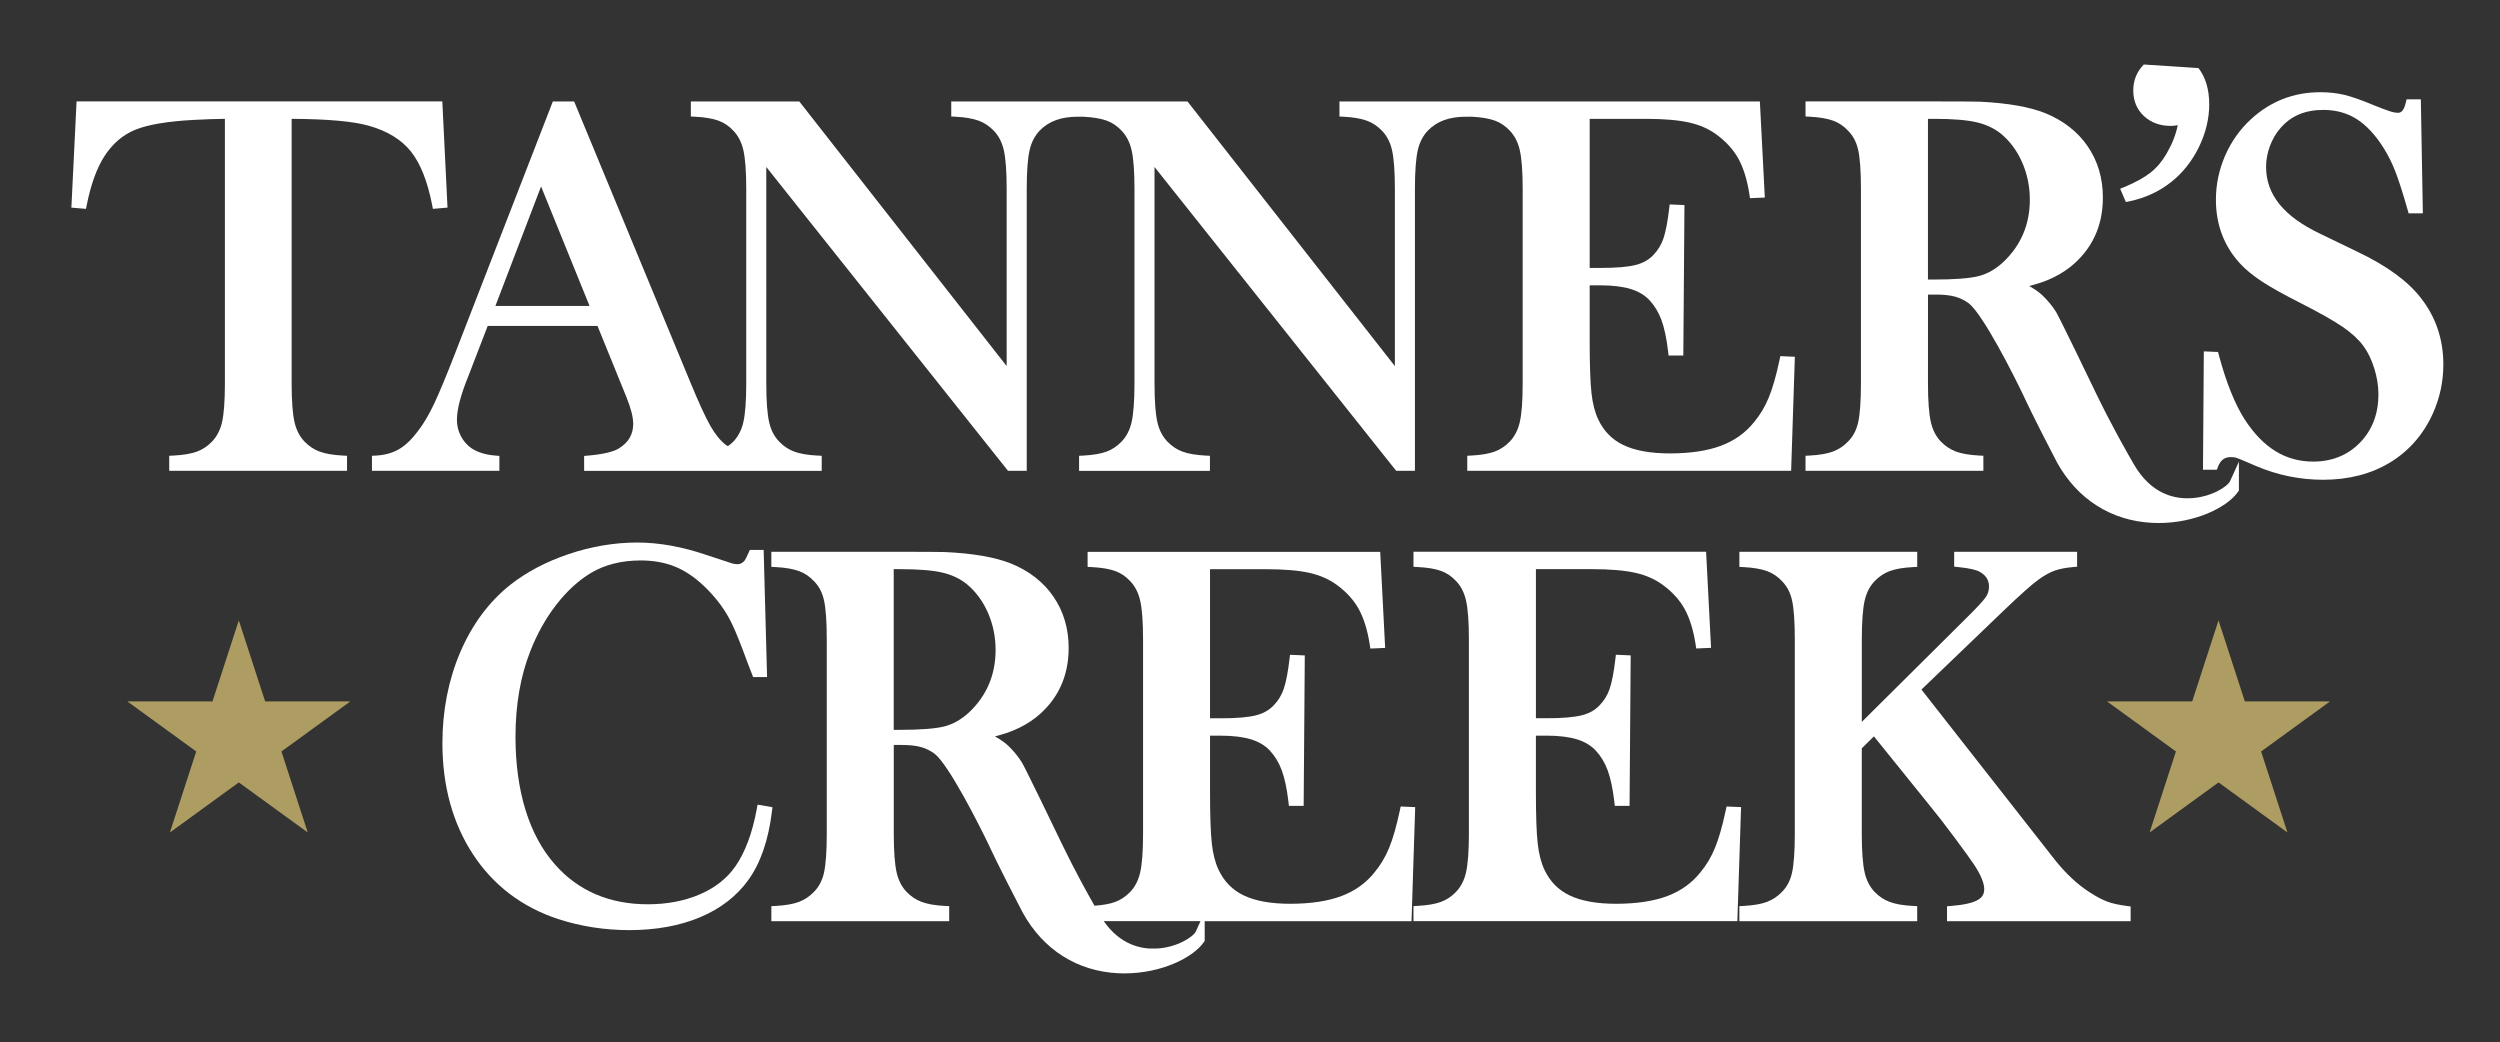
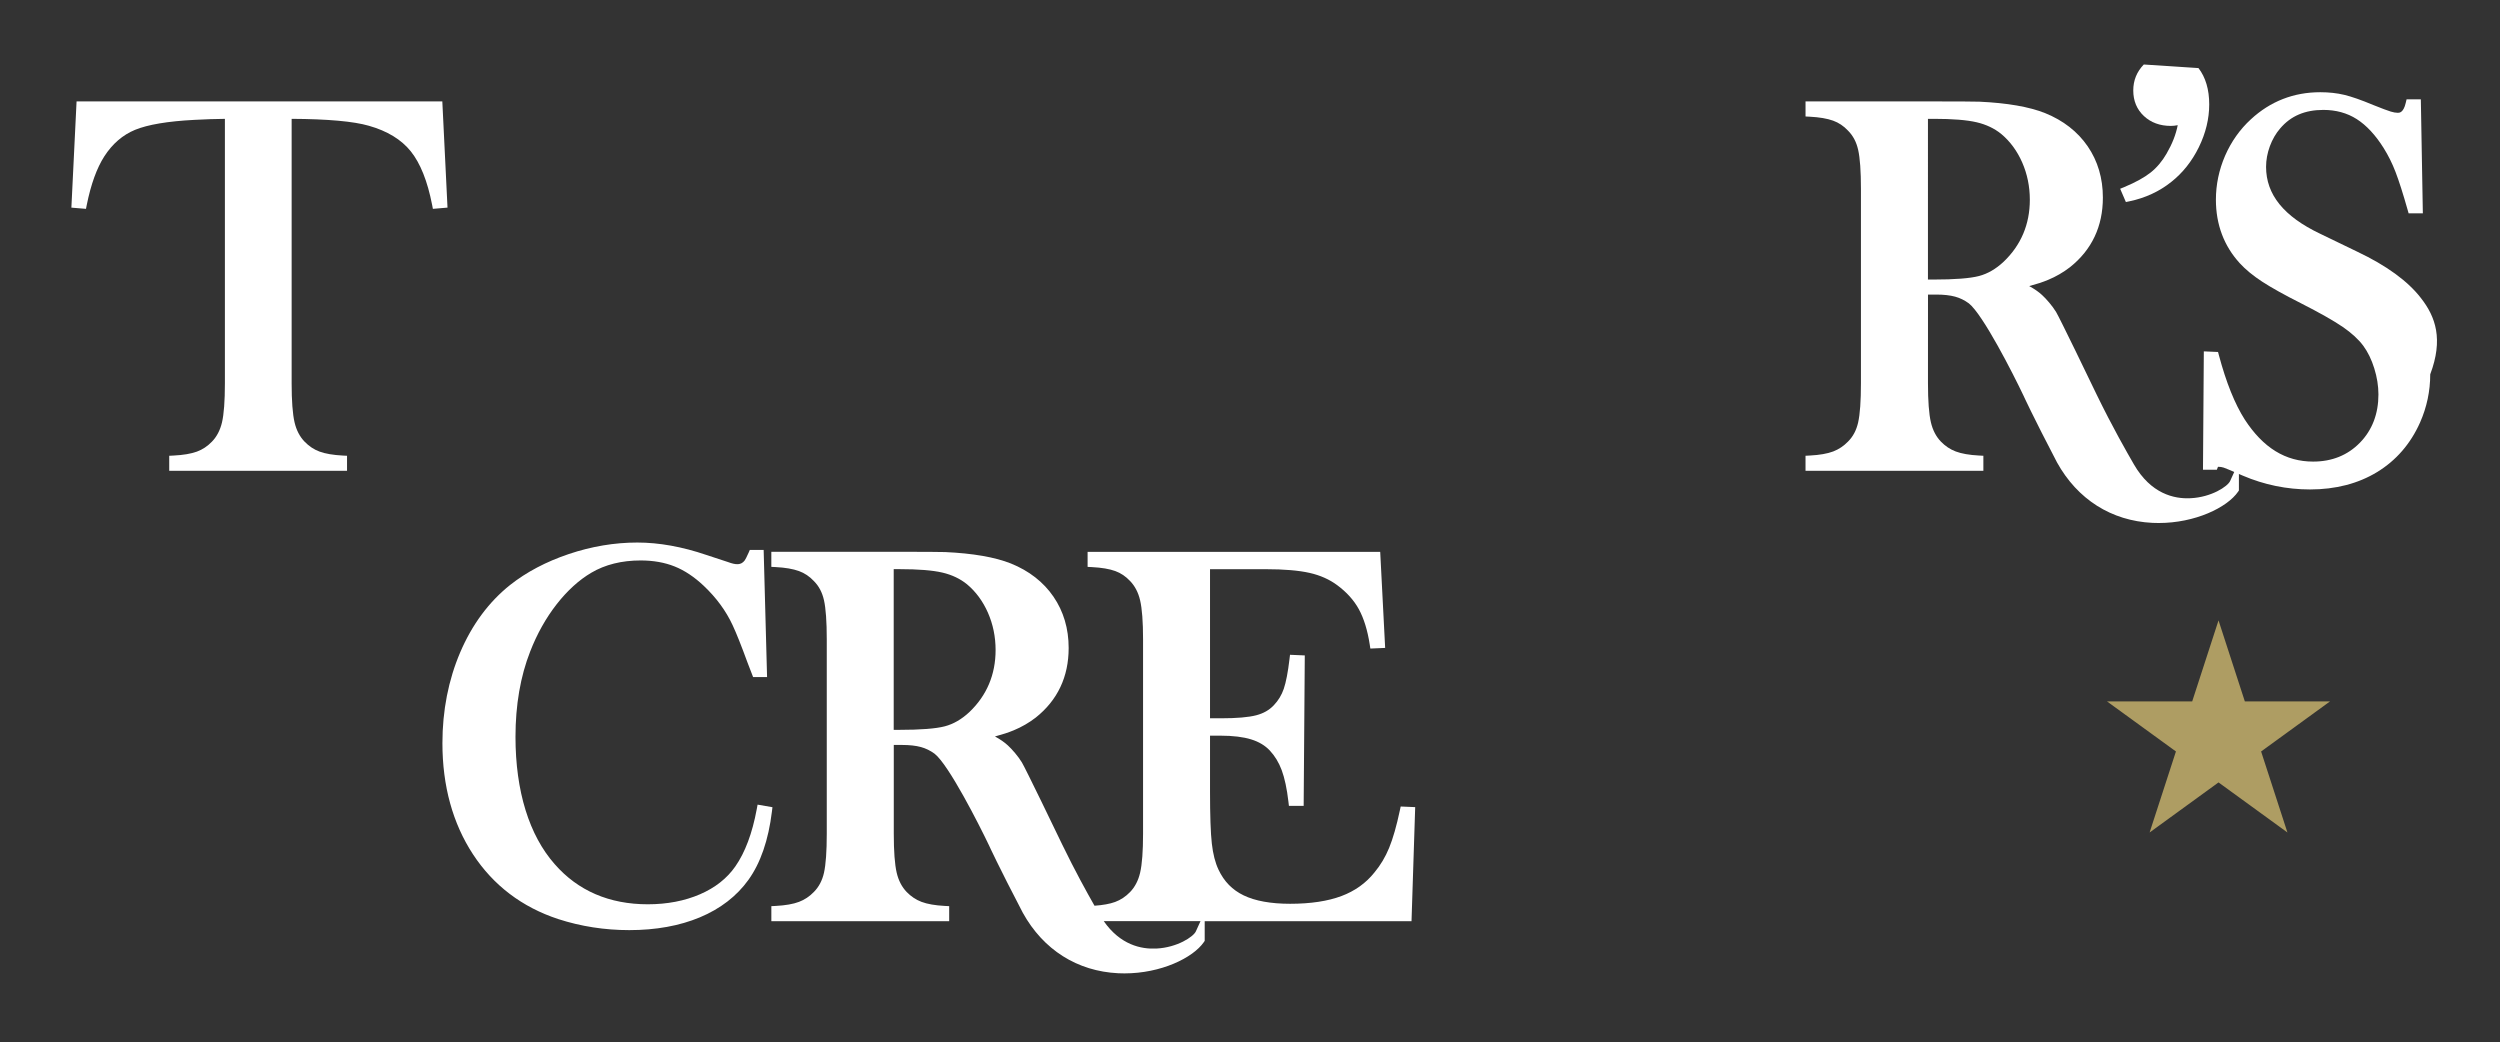
<svg xmlns="http://www.w3.org/2000/svg" version="1.1" id="ART" x="0px" y="0px" viewBox="0 0 124.333 51.833" style="enable-background:new 0 0 124.333 51.833;" xml:space="preserve">
  <rect x="0" y="0" width="124.333" height="51.833" fill="#333333" stroke="none" />
  <polygon style="fill:#AE9D63;" points="110.334,30.854 111.643,34.883 115.879,34.883 112.452,37.373 113.761,41.402   110.334,38.912 106.907,41.402 108.216,37.373 104.788,34.883 109.025,34.883 " />
-   <polygon style="fill:#AE9D63;" points="11.877,30.854 13.186,34.883 17.423,34.883 13.996,37.373 15.305,41.402 11.877,38.912   8.45,41.402 9.759,37.373 6.332,34.883 10.568,34.883 " />
  <path style="fill:#FFFFFF;" d="M18.346,6.255c0.912,0.258,1.612,0.684,2.081,1.268c0.478,0.594,0.835,1.49,1.063,2.662l0.039,0.202  l0.727-0.062l-0.258-5.281H3.808L3.55,10.326l0.726,0.061l0.04-0.2C4.52,9.17,4.814,8.358,5.19,7.773  c0.401-0.621,0.915-1.064,1.528-1.316c0.634-0.26,1.622-0.426,2.937-0.495c0.555-0.03,1.058-0.047,1.53-0.051v13.155  c0,0.88-0.049,1.533-0.145,1.943c-0.091,0.386-0.259,0.708-0.5,0.956c-0.219,0.228-0.471,0.394-0.747,0.495  c-0.289,0.106-0.679,0.172-1.16,0.196l-0.217,0.011v0.749h8.843v-0.749l-0.217-0.011c-0.472-0.025-0.858-0.091-1.147-0.196  c-0.276-0.101-0.527-0.267-0.747-0.495c-0.24-0.248-0.409-0.572-0.499-0.962c-0.096-0.415-0.145-1.067-0.145-1.937V5.91  C16.295,5.919,17.586,6.035,18.346,6.255z" />
-   <path style="fill:#FFFFFF;" d="M24.837,22.673l-0.211-0.017c-0.489-0.04-0.893-0.167-1.198-0.377  c-0.217-0.155-0.385-0.352-0.513-0.602c-0.127-0.245-0.191-0.515-0.191-0.8c0-0.518,0.193-1.253,0.574-2.185l0.956-2.481h5.462  l1.425,3.506c0.233,0.573,0.351,1.03,0.351,1.358c0,0.524-0.231,0.924-0.706,1.223c-0.275,0.172-0.788,0.293-1.526,0.359  l-0.209,0.019v0.741h5.307v0h6.508v-0.749l-0.217-0.011c-0.473-0.024-0.858-0.09-1.147-0.196c-0.278-0.102-0.53-0.269-0.748-0.496  c-0.244-0.251-0.407-0.564-0.499-0.956c-0.096-0.407-0.145-1.06-0.145-1.942V8.305l12.022,15.111h0.931V9.381  c0-0.863,0.049-1.51,0.145-1.923c0.09-0.388,0.258-0.712,0.499-0.962c0.45-0.465,1.066-0.691,1.883-0.691h0.229V5.802l0.064,0.003  c0.48,0.024,0.87,0.091,1.16,0.196c0.275,0.101,0.521,0.266,0.734,0.495c0.241,0.25,0.409,0.574,0.499,0.963  c0.096,0.414,0.145,1.061,0.145,1.923v9.685c0,0.871-0.049,1.522-0.145,1.936c-0.09,0.389-0.258,0.713-0.499,0.962  c-0.219,0.227-0.47,0.394-0.747,0.496c-0.288,0.105-0.674,0.171-1.147,0.196l-0.217,0.011v0.749h6.508v-0.749l-0.217-0.011  c-0.473-0.024-0.859-0.09-1.147-0.196c-0.278-0.102-0.53-0.269-0.748-0.496c-0.244-0.251-0.407-0.564-0.499-0.956  c-0.096-0.405-0.145-1.058-0.145-1.942V8.305L69.369,23.33l0.069,0.086h0.931V9.381c0-0.864,0.049-1.511,0.145-1.923  c0.09-0.388,0.258-0.712,0.498-0.962c0.45-0.465,1.066-0.691,1.883-0.691h0.229V5.801l0.064,0.003  c0.482,0.025,0.872,0.091,1.161,0.196c0.275,0.101,0.521,0.267,0.735,0.495c0.241,0.25,0.409,0.573,0.498,0.962  c0.097,0.418,0.146,1.069,0.146,1.936v9.672c0,0.867-0.049,1.519-0.146,1.936c-0.09,0.389-0.258,0.713-0.498,0.962  c-0.22,0.227-0.471,0.394-0.748,0.496c-0.286,0.105-0.673,0.171-1.147,0.196l-0.217,0.011v0.749h16.107l0.185-5.671l-0.722-0.032  l-0.04,0.19c-0.164,0.775-0.343,1.401-0.533,1.864c-0.187,0.458-0.433,0.87-0.735,1.23c-0.418,0.524-0.968,0.918-1.634,1.169  c-0.678,0.256-1.538,0.385-2.557,0.385c-0.958,0-1.735-0.14-2.308-0.417c-0.565-0.272-0.974-0.69-1.251-1.277  c-0.163-0.343-0.276-0.78-0.334-1.299c-0.06-0.532-0.09-1.404-0.09-2.592V14.19h0.519c0.621,0,1.136,0.063,1.533,0.187  c0.38,0.118,0.691,0.304,0.924,0.554c0.249,0.265,0.447,0.593,0.589,0.973c0.147,0.396,0.26,0.925,0.335,1.574l0.024,0.203h0.733  l0.056-7.483l-0.735-0.031l-0.025,0.211c-0.077,0.655-0.173,1.153-0.285,1.481c-0.106,0.31-0.272,0.584-0.494,0.816  c-0.227,0.242-0.514,0.405-0.876,0.5c-0.382,0.1-0.967,0.15-1.74,0.15h-0.558V5.91h2.776c0.904,0,1.637,0.062,2.179,0.185  c0.527,0.119,0.987,0.324,1.371,0.611c0.469,0.346,0.831,0.749,1.077,1.198c0.249,0.457,0.43,1.046,0.539,1.749l0.031,0.203  l0.737-0.032l-0.246-4.778h-14.4v0h-6.508v0.749l0.217,0.011c0.472,0.024,0.858,0.091,1.147,0.197  c0.277,0.101,0.528,0.267,0.747,0.495c0.244,0.252,0.408,0.565,0.5,0.956c0.096,0.409,0.145,1.063,0.145,1.942v8.811L59.057,5.045  h-5.24h-0.153h-6.355v0.749l0.217,0.011c0.471,0.024,0.857,0.091,1.147,0.197c0.276,0.101,0.527,0.267,0.747,0.495  c0.244,0.252,0.407,0.565,0.5,0.957c0.096,0.41,0.145,1.063,0.145,1.942v8.811L39.751,5.045h-5.393v0.749l0.217,0.011  c0.48,0.024,0.87,0.091,1.16,0.197c0.275,0.101,0.521,0.266,0.734,0.495c0.241,0.249,0.409,0.573,0.499,0.962  c0.096,0.415,0.145,1.062,0.145,1.923v9.685c0,0.87-0.049,1.522-0.145,1.936c-0.091,0.39-0.259,0.713-0.5,0.962  c-0.083,0.086-0.175,0.156-0.267,0.224c-0.034-0.022-0.072-0.04-0.103-0.064c-0.271-0.207-0.529-0.524-0.767-0.941  c-0.249-0.439-0.59-1.181-1.011-2.205L28.553,5.045h-1.058l-4.859,12.521c-0.435,1.121-0.788,1.97-1.05,2.524  c-0.258,0.544-0.525,0.995-0.797,1.345c-0.312,0.419-0.633,0.725-0.954,0.91c-0.317,0.183-0.694,0.287-1.119,0.311l-0.217,0.012  v0.748h6.337V22.673z M24.638,15.215l2.271-5.943l2.411,5.943H24.638z" />
  <path style="fill:#FFFFFF;" d="M108.944,24.778c-0.819,0.043-1.974-0.22-2.819-1.685c-0.341-0.592-1.052-1.824-1.864-3.495  c-0.281-0.59-1.824-3.782-2.004-4.08c-0.185-0.306-0.493-0.658-0.699-0.846c-0.166-0.154-0.377-0.301-0.639-0.444  c0.367-0.098,0.675-0.199,0.932-0.306c0.397-0.164,0.766-0.378,1.098-0.635c1.085-0.865,1.634-2.029,1.634-3.46  c0-0.962-0.254-1.82-0.755-2.55c-0.501-0.73-1.213-1.286-2.119-1.652c-0.788-0.314-1.886-0.505-3.267-0.568  c-0.334-0.009-1.031-0.013-2.092-0.013h-6.555v0.749l0.217,0.011c0.472,0.025,0.861,0.091,1.155,0.197  c0.279,0.101,0.527,0.266,0.742,0.497c0.25,0.251,0.414,0.562,0.503,0.952c0.093,0.411,0.139,1.065,0.139,1.944v9.671  c0,0.88-0.047,1.534-0.139,1.944c-0.089,0.391-0.253,0.702-0.506,0.954c-0.211,0.219-0.459,0.384-0.736,0.49  c-0.288,0.109-0.677,0.177-1.158,0.202l-0.217,0.011v0.749h8.845v-0.749l-0.217-0.011c-0.481-0.025-0.87-0.093-1.158-0.202  c-0.277-0.105-0.524-0.269-0.736-0.49c-0.241-0.249-0.409-0.572-0.499-0.962c-0.096-0.41-0.145-1.061-0.145-1.936V14.65h0.413  c0.37,0,0.685,0.035,0.937,0.104c0.243,0.066,0.473,0.18,0.681,0.333c0.701,0.551,2.197,3.492,2.712,4.574  c0.004,0.01,0.451,0.993,1.674,3.337c1.018,1.839,2.704,2.907,4.748,3.006c0.104,0.005,0.206,0.007,0.309,0.007  c1.807,0,3.404-0.767,3.949-1.558l0.04-0.059v-1.431l-0.438,0.963C110.79,24.189,109.988,24.728,108.944,24.778z M95.884,5.91h0.309  c0.914,0,1.625,0.057,2.112,0.171c0.471,0.11,0.882,0.305,1.218,0.577c0.442,0.368,0.794,0.845,1.046,1.418  c0.253,0.577,0.381,1.201,0.381,1.857c0,1.224-0.44,2.263-1.306,3.087c-0.382,0.357-0.792,0.595-1.221,0.707  c-0.446,0.117-1.21,0.176-2.271,0.176h-0.269V5.91z" />
  <path style="fill:#FFFFFF;" d="M106.618,3.208c-0.348,0.358-0.524,0.791-0.524,1.289c0,0.52,0.179,0.949,0.532,1.276  c0.348,0.324,0.798,0.489,1.337,0.489c0.105,0,0.22-0.012,0.342-0.036c-0.088,0.457-0.273,0.93-0.553,1.412  c-0.22,0.383-0.488,0.701-0.797,0.945c-0.313,0.247-0.75,0.488-1.298,0.716l-0.214,0.089l0.284,0.66l0.183-0.038  c0.783-0.164,1.482-0.488,2.076-0.963c0.566-0.447,1.028-1.028,1.37-1.726c0.342-0.699,0.516-1.415,0.516-2.128  c0-0.74-0.18-1.348-0.534-1.807" />
-   <path style="fill:#FFFFFF;" d="M120.395,14.816c-0.649-0.839-1.713-1.613-3.161-2.299l-1.849-0.894  c-1.808-0.86-2.686-1.948-2.686-3.326c0-0.34,0.064-0.685,0.188-1.024c0.125-0.339,0.298-0.638,0.517-0.89  c0.526-0.617,1.227-0.917,2.144-0.917c0.625,0,1.183,0.153,1.658,0.456c0.485,0.309,0.936,0.794,1.343,1.444  c0.226,0.361,0.425,0.76,0.589,1.188c0.168,0.436,0.371,1.071,0.603,1.889l0.047,0.166h0.708l-0.1-5.668h-0.709l-0.042,0.177  c-0.115,0.492-0.317,0.492-0.393,0.492c-0.101,0-0.22-0.021-0.354-0.062c-0.148-0.045-0.442-0.155-0.871-0.327  c-0.592-0.248-1.076-0.417-1.438-0.504c-0.365-0.087-0.767-0.131-1.195-0.131c-1.323,0-2.483,0.453-3.449,1.346  c-0.545,0.499-0.976,1.108-1.283,1.81c-0.304,0.702-0.458,1.439-0.458,2.19c0,1.234,0.4,2.297,1.188,3.16  c0.285,0.311,0.66,0.62,1.114,0.916c0.451,0.294,1.1,0.656,1.93,1.075c0.931,0.474,1.631,0.87,2.081,1.179  c0.435,0.298,0.776,0.612,1.014,0.931c0.228,0.309,0.413,0.688,0.549,1.126c0.137,0.439,0.207,0.875,0.207,1.297  c0,0.965-0.309,1.773-0.919,2.399c-0.608,0.624-1.391,0.941-2.328,0.941c-1.374,0-2.487-0.685-3.403-2.094  c-0.492-0.771-0.924-1.846-1.284-3.195l-0.043-0.162l-0.707-0.031l-0.042,5.888h0.69l0.056-0.148  c0.126-0.333,0.327-0.482,0.652-0.482c0.106,0,0.2,0.014,0.281,0.041c0.057,0.019,0.257,0.096,0.953,0.4  c1.065,0.456,2.19,0.687,3.345,0.687c1.271,0,2.392-0.291,3.334-0.864c0.945-0.576,1.664-1.405,2.137-2.466  c0.336-0.76,0.506-1.566,0.506-2.396C121.517,16.88,121.139,15.762,120.395,14.816z" />
+   <path style="fill:#FFFFFF;" d="M120.395,14.816c-0.649-0.839-1.713-1.613-3.161-2.299l-1.849-0.894  c-1.808-0.86-2.686-1.948-2.686-3.326c0-0.34,0.064-0.685,0.188-1.024c0.125-0.339,0.298-0.638,0.517-0.89  c0.526-0.617,1.227-0.917,2.144-0.917c0.625,0,1.183,0.153,1.658,0.456c0.485,0.309,0.936,0.794,1.343,1.444  c0.226,0.361,0.425,0.76,0.589,1.188c0.168,0.436,0.371,1.071,0.603,1.889l0.047,0.166h0.708l-0.1-5.668h-0.709l-0.042,0.177  c-0.115,0.492-0.317,0.492-0.393,0.492c-0.101,0-0.22-0.021-0.354-0.062c-0.148-0.045-0.442-0.155-0.871-0.327  c-0.592-0.248-1.076-0.417-1.438-0.504c-0.365-0.087-0.767-0.131-1.195-0.131c-1.323,0-2.483,0.453-3.449,1.346  c-0.545,0.499-0.976,1.108-1.283,1.81c-0.304,0.702-0.458,1.439-0.458,2.19c0,1.234,0.4,2.297,1.188,3.16  c0.285,0.311,0.66,0.62,1.114,0.916c0.451,0.294,1.1,0.656,1.93,1.075c0.931,0.474,1.631,0.87,2.081,1.179  c0.435,0.298,0.776,0.612,1.014,0.931c0.228,0.309,0.413,0.688,0.549,1.126c0.137,0.439,0.207,0.875,0.207,1.297  c0,0.965-0.309,1.773-0.919,2.399c-0.608,0.624-1.391,0.941-2.328,0.941c-1.374,0-2.487-0.685-3.403-2.094  c-0.492-0.771-0.924-1.846-1.284-3.195l-0.043-0.162l-0.707-0.031l-0.042,5.888h0.69l0.056-0.148  c0.106,0,0.2,0.014,0.281,0.041c0.057,0.019,0.257,0.096,0.953,0.4  c1.065,0.456,2.19,0.687,3.345,0.687c1.271,0,2.392-0.291,3.334-0.864c0.945-0.576,1.664-1.405,2.137-2.466  c0.336-0.76,0.506-1.566,0.506-2.396C121.517,16.88,121.139,15.762,120.395,14.816z" />
  <path style="fill:#FFFFFF;" d="M38.417,40.145l-0.74-0.128l-0.041,0.223c-0.221,1.198-0.58,2.156-1.066,2.851  c-0.411,0.591-1,1.057-1.753,1.383c-0.763,0.331-1.637,0.499-2.598,0.499c-1.917,0-3.475-0.671-4.632-1.996  c-0.632-0.716-1.119-1.619-1.449-2.685c-0.332-1.073-0.501-2.3-0.501-3.646c0-1.583,0.246-3.012,0.732-4.248  c0.34-0.875,0.783-1.665,1.318-2.35c0.532-0.679,1.111-1.205,1.721-1.564c0.688-0.406,1.514-0.611,2.456-0.611  c0.623,0,1.19,0.1,1.686,0.298c0.496,0.198,0.984,0.523,1.45,0.964c0.624,0.59,1.106,1.247,1.433,1.952  c0.188,0.401,0.437,1.026,0.743,1.864c0.052,0.131,0.126,0.322,0.222,0.575l0.056,0.147h0.695l-0.17-6.324h-0.688l-0.06,0.138  c-0.1,0.23-0.165,0.341-0.195,0.385c-0.181,0.238-0.421,0.233-0.835,0.079l-1.074-0.353c-1.2-0.409-2.355-0.616-3.433-0.616  c-1.131,0-2.275,0.192-3.4,0.57c-1.127,0.379-2.111,0.897-2.924,1.54c-1.057,0.842-1.892,1.969-2.482,3.35  c-0.587,1.375-0.885,2.895-0.885,4.519c0,2.126,0.511,3.986,1.52,5.526c1.013,1.546,2.441,2.63,4.242,3.222  c1.121,0.364,2.31,0.549,3.534,0.549c1.319,0,2.499-0.214,3.507-0.635c1.02-0.426,1.832-1.053,2.414-1.862  c0.605-0.84,0.998-1.984,1.17-3.4L38.417,40.145z" />
  <path style="fill:#FFFFFF;" d="M70.382,40.141L69.66,40.11l-0.04,0.19c-0.164,0.775-0.343,1.401-0.533,1.864  c-0.187,0.459-0.434,0.871-0.735,1.23c-0.418,0.525-0.968,0.918-1.634,1.168c-0.678,0.256-1.538,0.386-2.557,0.386  c-0.958,0-1.735-0.14-2.308-0.417c-0.565-0.272-0.974-0.689-1.251-1.276c-0.164-0.344-0.276-0.781-0.334-1.299  c-0.06-0.53-0.09-1.402-0.09-2.592v-2.777h0.518c0.62,0,1.136,0.063,1.533,0.187c0.38,0.118,0.691,0.304,0.925,0.555  c0.249,0.266,0.447,0.593,0.589,0.973c0.147,0.396,0.26,0.925,0.335,1.574l0.024,0.203h0.733l0.056-7.483l-0.735-0.031l-0.025,0.211  c-0.077,0.654-0.173,1.153-0.285,1.481c-0.106,0.31-0.272,0.584-0.494,0.816c-0.227,0.242-0.514,0.405-0.876,0.5  c-0.38,0.099-0.966,0.15-1.74,0.15h-0.558v-7.415h2.776c0.904,0,1.637,0.062,2.18,0.185c0.526,0.119,0.987,0.325,1.371,0.611  c0.469,0.346,0.831,0.749,1.077,1.198c0.248,0.456,0.43,1.045,0.539,1.75l0.031,0.203l0.736-0.032l-0.246-4.778H54.09v0.748  l0.217,0.011c0.481,0.025,0.872,0.091,1.161,0.197c0.275,0.1,0.521,0.266,0.735,0.495c0.241,0.249,0.409,0.573,0.499,0.962  c0.097,0.415,0.146,1.066,0.146,1.936v9.672c0,0.87-0.049,1.521-0.146,1.936c-0.09,0.389-0.258,0.713-0.499,0.962  c-0.219,0.227-0.471,0.394-0.748,0.495c-0.26,0.095-0.606,0.157-1.022,0.186c-0.383-0.673-0.962-1.719-1.608-3.048  c-0.27-0.566-1.822-3.78-2.003-4.079c-0.184-0.305-0.492-0.658-0.699-0.847c-0.166-0.154-0.377-0.301-0.64-0.444  c0.367-0.098,0.675-0.199,0.932-0.306c0.396-0.164,0.765-0.377,1.098-0.635c1.085-0.864,1.635-2.029,1.635-3.46  c0-0.962-0.254-1.82-0.755-2.551c-0.5-0.73-1.213-1.285-2.118-1.651c-0.789-0.314-1.886-0.505-3.267-0.568  c-0.334-0.009-1.032-0.013-2.092-0.013h-6.555v0.749l0.217,0.011c0.472,0.024,0.861,0.091,1.155,0.197  c0.279,0.101,0.527,0.266,0.743,0.497c0.251,0.252,0.415,0.563,0.503,0.952c0.092,0.411,0.139,1.066,0.139,1.944v9.671  c0,0.879-0.047,1.533-0.139,1.945c-0.087,0.384-0.255,0.704-0.505,0.954c-0.212,0.22-0.46,0.385-0.737,0.49  c-0.287,0.109-0.677,0.177-1.158,0.202l-0.217,0.011v0.749h8.844v-0.749l-0.217-0.011c-0.481-0.025-0.87-0.093-1.158-0.202  c-0.277-0.105-0.524-0.269-0.737-0.49c-0.24-0.248-0.408-0.571-0.499-0.962c-0.096-0.413-0.144-1.064-0.144-1.936v-4.416h0.414  c0.37,0,0.685,0.035,0.936,0.104c0.242,0.066,0.473,0.18,0.681,0.333c0.701,0.551,2.197,3.492,2.713,4.574  c0.004,0.01,0.451,0.993,1.674,3.337c1.018,1.839,2.705,2.907,4.748,3.006c0.103,0.005,0.206,0.007,0.308,0.007  c1.807,0,3.404-0.767,3.949-1.558l0.04-0.059v-0.978h10.286L70.382,40.141z M44.447,36.299v-7.993h0.309  c0.914,0,1.625,0.057,2.113,0.171c0.471,0.11,0.882,0.305,1.218,0.577c0.443,0.369,0.794,0.846,1.046,1.418  c0.253,0.576,0.381,1.2,0.381,1.856c0,1.224-0.44,2.263-1.305,3.087c-0.382,0.357-0.793,0.595-1.221,0.707  c-0.446,0.117-1.21,0.176-2.271,0.176H44.447z M59.473,46.322c-0.119,0.263-0.922,0.802-1.966,0.853  c-0.756,0.037-1.793-0.184-2.613-1.363h4.811L59.473,46.322z" />
-   <path style="fill:#FFFFFF;" d="M85.867,40.11l-0.04,0.19c-0.165,0.775-0.344,1.402-0.533,1.864c-0.187,0.458-0.433,0.87-0.735,1.23  c-0.418,0.525-0.968,0.918-1.634,1.168c-0.678,0.256-1.538,0.386-2.557,0.386c-0.958,0-1.735-0.14-2.308-0.417  c-0.565-0.272-0.974-0.69-1.251-1.277c-0.163-0.343-0.276-0.78-0.334-1.299c-0.06-0.535-0.09-1.383-0.09-2.592v-2.777h0.519  c0.621,0,1.136,0.063,1.533,0.187c0.379,0.118,0.69,0.304,0.924,0.555c0.249,0.265,0.448,0.593,0.59,0.973  c0.146,0.394,0.259,0.924,0.335,1.574l0.024,0.202h0.733l0.056-7.483l-0.736-0.031l-0.025,0.211  c-0.076,0.653-0.172,1.152-0.284,1.481c-0.106,0.311-0.272,0.585-0.495,0.816c-0.226,0.242-0.512,0.405-0.875,0.499  c-0.381,0.099-0.966,0.15-1.74,0.15h-0.558v-7.415h2.776c0.903,0,1.637,0.062,2.179,0.185c0.527,0.119,0.988,0.325,1.371,0.611  c0.469,0.346,0.831,0.749,1.077,1.198c0.249,0.457,0.43,1.045,0.539,1.749l0.031,0.203l0.737-0.032l-0.246-4.778H70.297v0.748  l0.217,0.011c0.482,0.025,0.872,0.091,1.161,0.196c0.274,0.101,0.521,0.266,0.734,0.495c0.241,0.249,0.409,0.573,0.499,0.962  c0.097,0.417,0.145,1.068,0.145,1.937v9.672c0,0.868-0.049,1.52-0.145,1.936c-0.09,0.389-0.258,0.713-0.499,0.962  c-0.219,0.227-0.47,0.394-0.748,0.495c-0.286,0.105-0.672,0.171-1.147,0.196l-0.217,0.011v0.749h16.107l0.185-5.671L85.867,40.11z" />
-   <path style="fill:#FFFFFF;" d="M104.792,44.836c-0.251-0.092-0.553-0.254-0.9-0.482c-0.572-0.37-1.132-0.892-1.663-1.549  l-6.67-8.511l4.102-3.938c0.82-0.785,1.403-1.304,1.734-1.54c0.288-0.206,0.554-0.353,0.789-0.436  c0.238-0.085,0.544-0.145,0.909-0.178l0.208-0.019v-0.74h-6.114v0.738l0.206,0.021c0.606,0.061,0.893,0.151,1.02,0.211  c0.346,0.18,0.507,0.424,0.507,0.768c0,0.19-0.053,0.36-0.163,0.52c-0.126,0.183-0.464,0.545-1.003,1.076l-5.16,5.124v-4.108  c0-0.874,0.049-1.525,0.145-1.936c0.09-0.389,0.258-0.713,0.499-0.962c0.22-0.227,0.471-0.394,0.748-0.495  c0.287-0.106,0.673-0.172,1.147-0.196l0.217-0.011v-0.749h-8.844v0.749l0.217,0.011c0.474,0.025,0.863,0.091,1.155,0.197  c0.279,0.101,0.528,0.266,0.742,0.497c0.25,0.251,0.415,0.562,0.503,0.951c0.092,0.413,0.139,1.068,0.139,1.945v9.671  c0,0.877-0.047,1.532-0.139,1.944c-0.089,0.39-0.253,0.701-0.506,0.954c-0.211,0.219-0.459,0.383-0.737,0.489  c-0.288,0.109-0.677,0.177-1.158,0.202l-0.217,0.011v0.749h8.844v-0.749l-0.217-0.011c-0.481-0.024-0.87-0.092-1.158-0.202  c-0.277-0.105-0.525-0.27-0.737-0.49c-0.241-0.249-0.409-0.573-0.499-0.962c-0.096-0.411-0.145-1.063-0.145-1.936v-4.248  l0.604-0.595l2.796,3.467c0.327,0.396,0.735,0.923,1.213,1.566c0.475,0.638,0.803,1.094,0.977,1.354  c0.332,0.503,0.5,0.911,0.5,1.212c0,0.241-0.101,0.411-0.318,0.536c-0.259,0.149-0.703,0.249-1.322,0.298l-0.211,0.017v0.743h9.132  v-0.733l-0.2-0.026C105.371,45.004,105.044,44.931,104.792,44.836z" />
</svg>